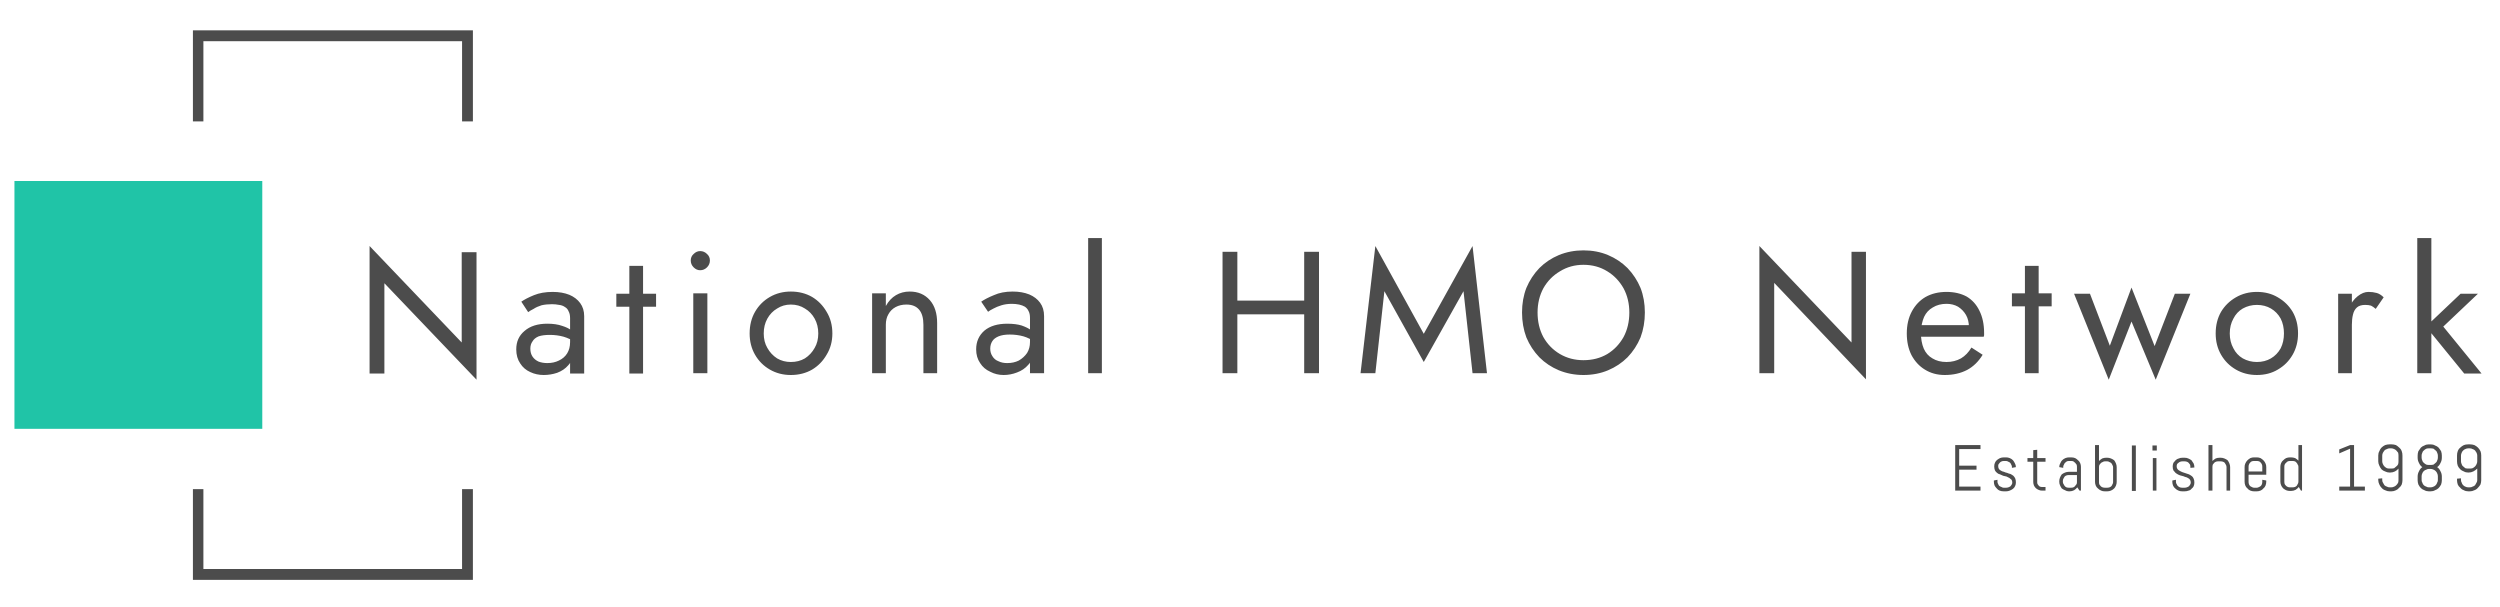
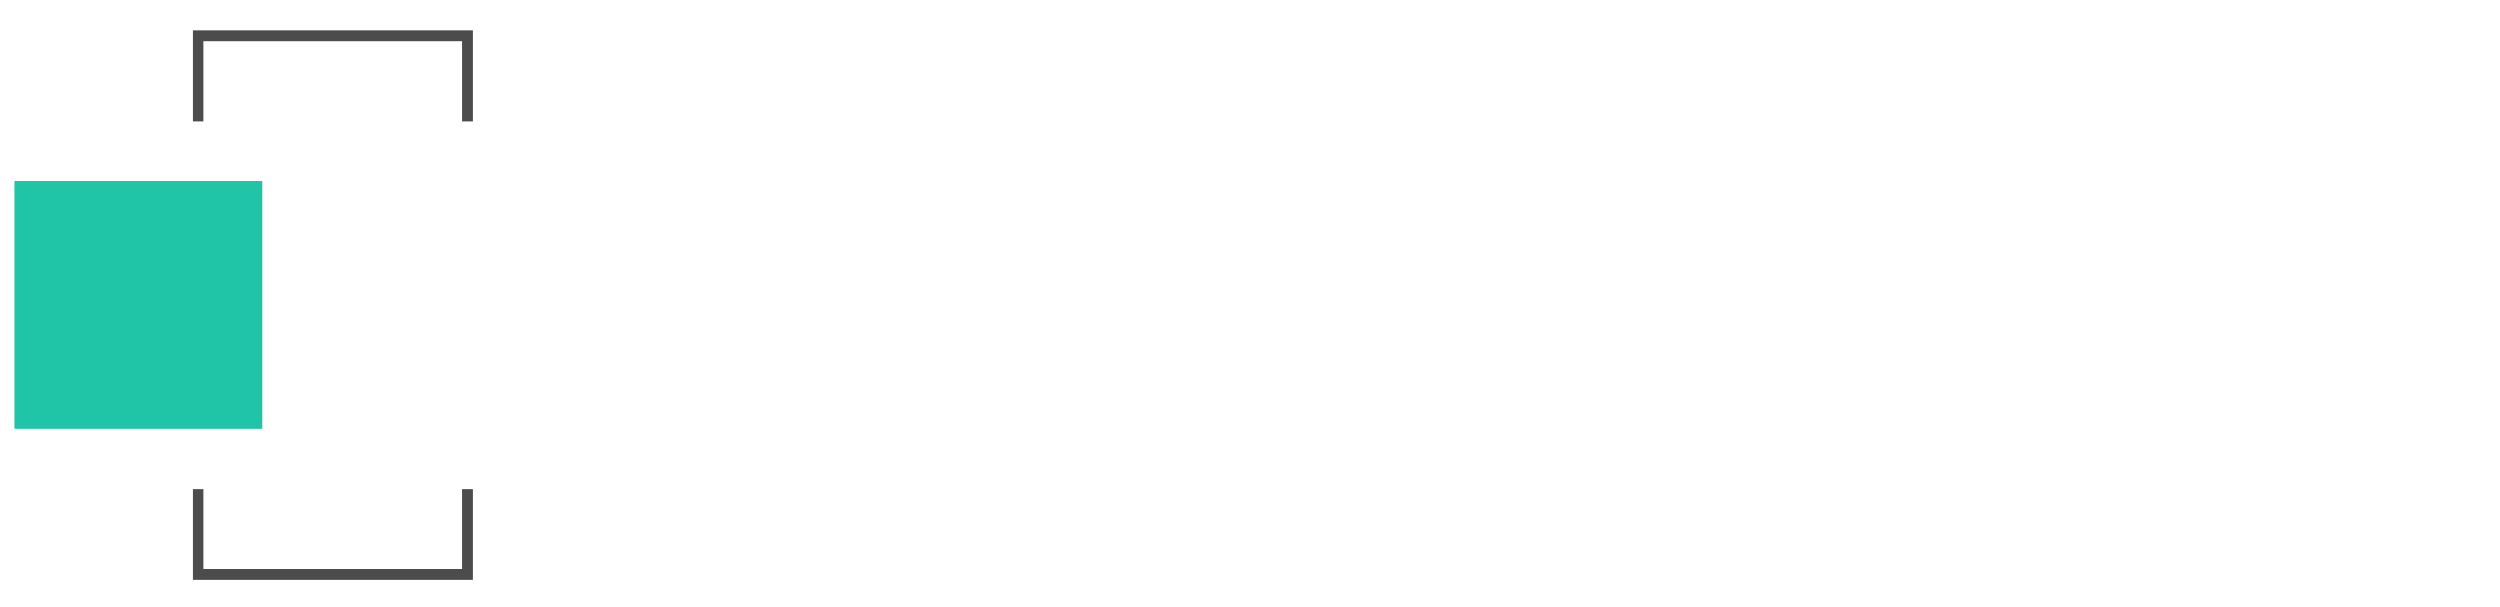
<svg xmlns="http://www.w3.org/2000/svg" version="1.2" viewBox="0 0 692 168" width="692" height="168">
  <title>Transparent Logo</title>
  <style>
		.s0 { fill: #4c4c4c } 
		.s1 { fill: #20c4a7 } 
	</style>
  <g>
    <path fill-rule="evenodd" class="s0" d="m53.4 33.6h2.9v-22.2h71.6v22.2h3v-25.2h-77.5zm2.9 123.9v-22.1h-2.9v25.1h77.5v-25.1h-3v22.1z" />
    <path class="s1" d="m4 50.1h68.6v68.6h-68.6z" />
  </g>
  <g>
    <g>
      <g>
-         <path class="s0" d="m548.2 135.8h-7v-12.6h7v1.1h-5.9v4.6h4.8v1.1h-4.8v4.7h5.9zm9.8-2.3q0 0.6-0.2 1-0.2 0.5-0.6 0.8-0.4 0.3-0.9 0.5-0.5 0.2-1 0.2h-0.7q-0.6 0-1.1-0.2-0.5-0.2-0.8-0.6-0.4-0.4-0.6-0.8-0.2-0.5-0.2-1.1v-0.3l1-0.2v0.6q0 0.3 0.2 0.6 0.1 0.3 0.3 0.5 0.3 0.2 0.6 0.3 0.3 0.2 0.6 0.2h0.7q0.3 0 0.6-0.1 0.3-0.1 0.6-0.3 0.2-0.2 0.3-0.4 0.2-0.3 0.2-0.6 0-0.5-0.2-0.8-0.3-0.3-0.6-0.5-0.4-0.2-0.8-0.4-0.4-0.1-0.9-0.2-0.5-0.2-0.9-0.4-0.5-0.1-0.8-0.4-0.4-0.3-0.6-0.7-0.2-0.5-0.2-1.1 0-0.6 0.2-1 0.2-0.5 0.6-0.8 0.4-0.3 0.8-0.5 0.5-0.2 1.1-0.2h0.6q0.5 0 1 0.2 0.5 0.2 0.9 0.6 0.3 0.4 0.5 0.8 0.3 0.5 0.3 1.1l-1.1 0.2v-0.3q0-0.3-0.2-0.6-0.1-0.3-0.3-0.5-0.2-0.2-0.5-0.3-0.3-0.2-0.6-0.2h-0.6q-0.4 0-0.6 0.1-0.3 0.1-0.5 0.3-0.2 0.2-0.4 0.5-0.1 0.2-0.1 0.5 0 0.5 0.2 0.8 0.2 0.3 0.6 0.5 0.3 0.2 0.8 0.3 0.4 0.2 0.9 0.3 0.4 0.2 0.9 0.3 0.4 0.2 0.8 0.5 0.3 0.3 0.5 0.7 0.2 0.5 0.2 1.1zm8.2 2.3h-1q-0.5 0-0.9-0.2-0.5-0.2-0.8-0.5-0.3-0.3-0.5-0.7-0.2-0.5-0.2-1v-5.6h-1.6v-1h1.6v-2.2l1.1-0.1v2.3h2.3v1h-2.3v5.7q0 0.3 0.1 0.5 0.1 0.2 0.3 0.4 0.1 0.2 0.4 0.3 0.2 0.1 0.5 0.1h1zm9.8 0h-0.4l-0.6-0.9q-0.4 0.5-0.9 0.8-0.6 0.3-1.2 0.3h-0.3q-0.5 0-1-0.3-0.5-0.2-0.9-0.5-0.3-0.4-0.5-0.9-0.2-0.4-0.2-1v-0.1q0-0.5 0.2-1 0.2-0.5 0.5-0.9 0.4-0.3 0.9-0.5 0.5-0.2 1-0.2h2.3v-1.4q0-0.3-0.1-0.6-0.2-0.3-0.4-0.5-0.2-0.2-0.5-0.4-0.2-0.1-0.6-0.1h-0.6q-0.3 0-0.6 0.1-0.3 0.2-0.5 0.4-0.2 0.2-0.3 0.5-0.2 0.3-0.2 0.6v0.3l-1.1-0.2v-0.1q0-0.5 0.3-1 0.2-0.5 0.5-0.8 0.4-0.4 0.9-0.6 0.5-0.2 1-0.2h0.6q0.6 0 1.1 0.2 0.4 0.2 0.8 0.6 0.4 0.3 0.6 0.8 0.2 0.5 0.2 1zm-1.1-2.4v-1.9h-2.3q-0.3 0-0.6 0.1-0.3 0.1-0.5 0.3-0.2 0.3-0.3 0.5-0.2 0.3-0.2 0.7v0.3q0 0.4 0.2 0.6 0.1 0.3 0.3 0.5 0.2 0.3 0.5 0.4 0.3 0.1 0.6 0.1h0.7q0.4 0 0.6-0.1 0.3-0.1 0.5-0.4 0.2-0.2 0.4-0.5 0.1-0.2 0.1-0.6zm11 0q0 0.5-0.2 1-0.2 0.5-0.5 0.8-0.4 0.4-0.9 0.6-0.5 0.2-1 0.2h-0.7q-0.6 0-1-0.2-0.5-0.2-0.9-0.6-0.4-0.3-0.6-0.8-0.2-0.5-0.2-1v-10.2h1.1v4.4q0.4-0.4 0.9-0.7 0.5-0.2 1.1-0.2h0.3q0.5 0 1 0.2 0.5 0.2 0.9 0.5 0.3 0.4 0.5 0.9 0.2 0.5 0.2 1zm-1 0.1v-4.2q0-0.3-0.2-0.6-0.1-0.3-0.3-0.5-0.2-0.2-0.5-0.3-0.3-0.2-0.6-0.2h-0.7q-0.3 0-0.6 0.2-0.3 0.1-0.5 0.3-0.2 0.2-0.4 0.5-0.1 0.3-0.1 0.6v4.2q0 0.3 0.1 0.6 0.2 0.3 0.4 0.5 0.2 0.2 0.5 0.3 0.3 0.1 0.6 0.1h0.7q0.3 0 0.6-0.1 0.3-0.1 0.5-0.3 0.2-0.2 0.3-0.5 0.2-0.3 0.2-0.6zm6.3 2.4h-1.1v-12.6h1.1zm5.8-11.2h-1.2v-1.4h1.2zm-0.1 11.1h-1v-9h1zm10.5-2.2q0 0.5-0.2 1-0.2 0.4-0.6 0.7-0.3 0.4-0.8 0.5-0.5 0.2-1.1 0.2h-0.7q-0.6 0-1-0.2-0.5-0.2-0.9-0.6-0.4-0.3-0.6-0.8-0.2-0.5-0.2-1v-0.4l1-0.2v0.6q0 0.4 0.2 0.6 0.1 0.3 0.3 0.5 0.3 0.3 0.6 0.4 0.3 0.1 0.6 0.1h0.7q0.3 0 0.6-0.1 0.3-0.1 0.6-0.3 0.2-0.2 0.3-0.4 0.2-0.3 0.2-0.6 0-0.5-0.2-0.8-0.2-0.3-0.6-0.5-0.3-0.2-0.8-0.3-0.4-0.2-0.9-0.3-0.5-0.1-0.9-0.3-0.4-0.2-0.8-0.5-0.3-0.3-0.6-0.7-0.2-0.4-0.2-1.1 0-0.5 0.2-1 0.3-0.4 0.6-0.7 0.4-0.4 0.9-0.5 0.4-0.2 1-0.2h0.6q0.6 0 1 0.2 0.5 0.2 0.9 0.5 0.3 0.4 0.6 0.9 0.2 0.5 0.2 1v0.1l-1.1 0.1v-0.2q0-0.4-0.1-0.7-0.2-0.2-0.4-0.5-0.2-0.2-0.5-0.3-0.3-0.1-0.6-0.1h-0.6q-0.3 0-0.6 0.1-0.3 0.1-0.5 0.3-0.2 0.1-0.4 0.4-0.1 0.3-0.1 0.6 0 0.4 0.2 0.7 0.2 0.3 0.6 0.5 0.3 0.2 0.8 0.4 0.4 0.1 0.9 0.3 0.4 0.1 0.9 0.3 0.4 0.2 0.8 0.5 0.3 0.2 0.5 0.7 0.2 0.4 0.2 1.1zm9.9 2.2h-1v-6.5q0-0.4-0.2-0.7-0.1-0.2-0.3-0.5-0.2-0.2-0.5-0.3-0.3-0.1-0.6-0.1h-0.7q-0.4 0-0.6 0.1-0.3 0.1-0.5 0.3-0.2 0.3-0.4 0.5-0.1 0.3-0.1 0.7v6.5h-1.1v-12.6h1.1v4.4q0.4-0.4 0.9-0.7 0.5-0.2 1.1-0.2h0.3q0.5 0 1 0.2 0.5 0.2 0.9 0.5 0.3 0.4 0.5 0.9 0.2 0.5 0.2 1zm10-2.5q0 0.6-0.2 1.1-0.2 0.5-0.6 0.8-0.3 0.4-0.8 0.6-0.5 0.2-1 0.2h-0.8q-0.5 0-1-0.2-0.5-0.2-0.8-0.6-0.4-0.3-0.6-0.8-0.2-0.5-0.2-1.1v-4q0-0.6 0.2-1 0.2-0.5 0.6-0.9 0.3-0.3 0.8-0.6 0.5-0.2 1-0.2h0.8q0.5 0 1 0.2 0.5 0.3 0.8 0.6 0.4 0.4 0.6 0.9 0.2 0.4 0.2 1v2.1h-4.9v2q0 0.3 0.1 0.6 0.1 0.3 0.3 0.5 0.2 0.2 0.5 0.3 0.3 0.2 0.6 0.2h0.8q0.3 0 0.6-0.2 0.3-0.1 0.5-0.3 0.2-0.2 0.3-0.5 0.1-0.3 0.1-0.6v-0.6l1.1 0.2zm-1.1-2.8v-1.3q0-0.4-0.1-0.6-0.1-0.3-0.3-0.5-0.2-0.3-0.5-0.4-0.3-0.1-0.6-0.1h-0.8q-0.3 0-0.6 0.1-0.3 0.1-0.5 0.4-0.2 0.2-0.3 0.5-0.1 0.2-0.1 0.6v1.3zm11 5.3h-0.3l-0.6-1q-0.4 0.5-0.9 0.8-0.6 0.3-1.3 0.3h-0.2q-0.6 0-1.1-0.2-0.4-0.2-0.8-0.5-0.4-0.4-0.6-0.9-0.2-0.5-0.2-1v-4.1q0-0.5 0.2-1 0.2-0.5 0.6-0.8 0.4-0.4 0.8-0.6 0.5-0.2 1.1-0.2h0.2q0.6 0 1.2 0.2 0.5 0.3 0.9 0.7v-4.3h1zm-1-2.5v-4.1q0-0.4-0.2-0.6-0.1-0.3-0.3-0.5-0.2-0.3-0.5-0.4-0.3-0.1-0.6-0.1h-0.7q-0.4 0-0.6 0.1-0.3 0.1-0.5 0.4-0.3 0.2-0.4 0.5-0.1 0.2-0.1 0.6v4.1q0 0.4 0.1 0.7 0.1 0.2 0.4 0.5 0.2 0.2 0.5 0.3 0.2 0.1 0.6 0.1h0.7q0.3 0 0.6-0.1 0.3-0.1 0.5-0.3 0.2-0.3 0.3-0.5 0.2-0.3 0.2-0.7zm18.4 2.5h-7.1v-1.1h3v-10.5l-3 1.3v-1.1l3-1.2h1.1v11.5h3zm10.4-2.9q0 0.6-0.2 1.2-0.2 0.5-0.7 0.9-0.4 0.5-0.9 0.7-0.6 0.3-1.2 0.3h-0.6q-0.6 0-1.2-0.3-0.6-0.2-1-0.7-0.4-0.4-0.6-0.9-0.3-0.6-0.3-1.2v-0.4l1.1-0.1v0.5q0 0.4 0.2 0.7 0.2 0.4 0.4 0.7 0.3 0.3 0.7 0.4 0.3 0.2 0.8 0.2h0.4q0.4 0 0.8-0.2 0.3-0.1 0.6-0.4 0.3-0.3 0.5-0.7 0.1-0.3 0.1-0.7v-3.2q-0.4 0.5-1 0.8-0.6 0.3-1.3 0.3h-0.2q-0.6 0-1.2-0.3-0.6-0.2-1-0.6-0.4-0.5-0.6-1-0.3-0.6-0.3-1.2v-1.6q0-0.7 0.3-1.2 0.2-0.6 0.6-1 0.4-0.4 1-0.7 0.6-0.2 1.2-0.2h0.6q0.6 0 1.2 0.2 0.5 0.3 0.9 0.7 0.5 0.4 0.7 1 0.2 0.5 0.2 1.2zm-1.1-5.2v-1.6q0-0.4-0.1-0.8-0.2-0.3-0.5-0.6-0.3-0.3-0.6-0.4-0.4-0.2-0.8-0.2h-0.4q-0.5 0-0.8 0.2-0.4 0.1-0.7 0.4-0.2 0.3-0.4 0.6-0.2 0.4-0.2 0.8v1.6q0 0.4 0.2 0.8 0.2 0.4 0.4 0.6 0.3 0.3 0.7 0.5 0.3 0.1 0.8 0.1h0.4q0.4 0 0.8-0.1 0.3-0.2 0.6-0.5 0.3-0.2 0.5-0.6 0.1-0.4 0.1-0.8zm12 5.2q0 0.6-0.2 1.2-0.3 0.6-0.7 1-0.4 0.4-1 0.6-0.5 0.3-1.2 0.3h-0.5q-0.7 0-1.2-0.3-0.6-0.2-1-0.6-0.4-0.4-0.7-1-0.2-0.6-0.2-1.2v-1q0-0.8 0.4-1.5 0.3-0.7 0.9-1.1-0.6-0.4-0.9-1.1-0.4-0.7-0.4-1.5v-0.6q0-0.6 0.2-1.2 0.3-0.5 0.7-1 0.4-0.4 1-0.6 0.5-0.3 1.2-0.3h0.5q0.7 0 1.2 0.3 0.6 0.2 1 0.6 0.4 0.5 0.7 1 0.2 0.6 0.2 1.2v0.6q0 0.8-0.4 1.5-0.3 0.7-0.9 1.1 0.6 0.4 0.9 1.1 0.4 0.7 0.4 1.5zm-1.1-6.2v-0.6q0-0.4-0.2-0.8-0.1-0.4-0.4-0.6-0.3-0.3-0.6-0.5-0.4-0.1-0.8-0.1h-0.5q-0.4 0-0.7 0.1-0.4 0.2-0.7 0.5-0.3 0.2-0.4 0.6-0.2 0.4-0.2 0.8v0.6q0 0.4 0.2 0.8 0.1 0.4 0.4 0.6 0.3 0.3 0.7 0.5 0.3 0.1 0.7 0.1h0.5q0.4 0 0.8-0.1 0.3-0.2 0.6-0.5 0.3-0.2 0.4-0.6 0.2-0.4 0.2-0.8zm0 6.2v-1.1q0-0.4-0.2-0.8-0.1-0.3-0.4-0.6-0.3-0.3-0.6-0.4-0.4-0.2-0.8-0.2h-0.5q-0.4 0-0.7 0.2-0.4 0.1-0.7 0.4-0.3 0.3-0.4 0.6-0.2 0.4-0.2 0.8v1.1q0 0.4 0.2 0.7 0.1 0.4 0.4 0.7 0.3 0.3 0.7 0.4 0.3 0.2 0.7 0.2h0.5q0.4 0 0.8-0.2 0.3-0.1 0.6-0.4 0.3-0.3 0.4-0.7 0.2-0.3 0.2-0.7zm12 0q0 0.6-0.2 1.2-0.3 0.5-0.7 0.9-0.4 0.5-1 0.7-0.6 0.3-1.2 0.3h-0.5q-0.7 0-1.2-0.3-0.6-0.2-1-0.7-0.5-0.4-0.7-0.9-0.2-0.6-0.2-1.2v-0.4l1.1-0.1v0.5q0 0.4 0.2 0.7 0.1 0.4 0.4 0.7 0.3 0.3 0.6 0.4 0.4 0.2 0.8 0.2h0.4q0.5 0 0.8-0.2 0.4-0.1 0.7-0.4 0.2-0.3 0.4-0.7 0.2-0.3 0.2-0.7v-3.2q-0.5 0.5-1.1 0.8-0.6 0.3-1.3 0.3h-0.1q-0.7 0-1.2-0.3-0.6-0.2-1-0.6-0.5-0.5-0.7-1-0.2-0.6-0.2-1.2v-1.6q0-0.7 0.2-1.2 0.2-0.6 0.7-1 0.4-0.4 1-0.7 0.5-0.2 1.2-0.2h0.5q0.6 0 1.2 0.2 0.6 0.3 1 0.7 0.4 0.4 0.7 1 0.2 0.5 0.2 1.2zm-1.1-5.2v-1.6q0-0.4-0.2-0.8-0.2-0.3-0.4-0.6-0.3-0.3-0.7-0.4-0.3-0.2-0.8-0.2h-0.4q-0.4 0-0.8 0.2-0.3 0.1-0.6 0.4-0.3 0.3-0.4 0.6-0.2 0.4-0.2 0.8v1.6q0 0.4 0.2 0.8 0.1 0.4 0.4 0.6 0.3 0.3 0.6 0.5 0.4 0.1 0.8 0.1h0.4q0.5 0 0.8-0.1 0.4-0.2 0.7-0.5 0.2-0.2 0.4-0.6 0.2-0.4 0.2-0.8z" />
-       </g>
+         </g>
    </g>
  </g>
  <g>
    <g>
-       <path class="s0" d="m131.9 69.8h-4.1v25l-25.5-26.7v35.3h4.1v-25l25.5 26.7zm14.9 26.7q0-1.2 0.6-2 0.5-0.9 1.7-1.4 1.2-0.4 3.1-0.4 2 0 3.8 0.5 1.7 0.5 3.4 1.6v-2.2q-0.3-0.5-1.3-1.2-0.9-0.7-2.5-1.2-1.7-0.6-4.1-0.6-4 0-6.3 2-2.3 1.9-2.3 5.1 0 2.3 1.1 3.9 1 1.6 2.8 2.4 1.7 0.8 3.7 0.8 1.9 0 3.7-0.6 1.9-0.7 3.1-2.1 1.3-1.4 1.3-3.5l-0.8-2.9q0 1.8-0.8 3.1-0.8 1.3-2.3 2-1.4 0.7-3.2 0.7-1.3 0-2.4-0.4-1.1-0.5-1.7-1.4-0.6-0.9-0.6-2.2zm-2.5-13l1.9 2.9q0.5-0.4 1.5-0.9 0.9-0.6 2.2-1 1.3-0.3 2.9-0.3 1 0 2 0.2 0.9 0.1 1.6 0.6 0.7 0.4 1 1.2 0.4 0.7 0.4 1.9v15.3h3.9v-15.9q0-2.1-1.1-3.6-1.1-1.5-3-2.3-2-0.8-4.6-0.8-3 0-5.2 0.9-2.2 0.9-3.5 1.8zm37.3-2.2h-11v3.6h11zm-3.6-7.7h-3.8v29.8h3.8zm13.2-1.5q0 1.1 0.8 1.9 0.8 0.8 1.8 0.8 1.1 0 1.9-0.8 0.8-0.8 0.8-1.9 0-1.1-0.8-1.8-0.8-0.8-1.9-0.8-1 0-1.8 0.8-0.8 0.7-0.8 1.8zm4.6 9.1h-3.9v22.1h3.9zm11.7 11.1q0 3.3 1.5 5.9 1.5 2.6 4.1 4.1 2.6 1.5 5.8 1.5 3.3 0 5.9-1.5 2.5-1.5 4-4.1 1.6-2.6 1.6-5.9 0-3.4-1.6-6-1.5-2.6-4-4.1-2.6-1.5-5.9-1.5-3.2 0-5.8 1.5-2.6 1.5-4.1 4.1-1.5 2.6-1.5 6zm3.9 0q0-2.3 1-4.1 1-1.8 2.7-2.8 1.7-1.1 3.8-1.1 2.2 0 3.9 1.1 1.7 1 2.7 2.8 1 1.8 1 4.1 0 2.3-1 4-1 1.8-2.7 2.9-1.7 1-3.9 1-2.1 0-3.8-1-1.7-1.1-2.7-2.9-1-1.7-1-4zm44.2-2.4v13.4h3.8v-13.9q0-4-2-6.3-2.1-2.4-5.6-2.4-2.1 0-3.8 1-1.7 1-2.8 3v-3.5h-3.8v22.1h3.8v-13.4q0-1.7 0.7-2.9 0.7-1.3 2-2 1.3-0.7 3-0.7 2.3 0 3.5 1.4 1.2 1.4 1.2 4.2zm18.5 6.6q0-1.2 0.6-2.1 0.5-0.8 1.7-1.3 1.2-0.5 3.1-0.5 2 0 3.8 0.5 1.7 0.5 3.4 1.7v-2.3q-0.3-0.4-1.3-1.1-0.9-0.7-2.6-1.3-1.6-0.5-4-0.5-4 0-6.3 1.9-2.3 2-2.3 5.2 0 2.2 1.1 3.8 1 1.6 2.8 2.4 1.7 0.9 3.7 0.9 1.9 0 3.7-0.7 1.9-0.7 3.1-2.1 1.3-1.3 1.3-3.5l-0.8-2.8q0 1.7-0.8 3-0.9 1.3-2.3 2.1-1.4 0.7-3.2 0.7-1.4 0-2.4-0.5-1.1-0.4-1.7-1.4-0.6-0.9-0.6-2.1zm-2.5-13l1.9 2.8q0.5-0.4 1.5-0.9 0.9-0.5 2.2-0.9 1.3-0.4 2.9-0.4 1 0 2 0.2 0.9 0.2 1.6 0.6 0.7 0.5 1 1.2 0.4 0.7 0.4 1.9v15.3h3.9v-15.8q0-2.2-1.1-3.7-1.1-1.5-3-2.3-2-0.8-4.6-0.8-3 0-5.2 1-2.2 0.9-3.5 1.8zm33.4-17.6h-3.8v37.4h3.8zm35.7 17.3v3.8h23v-3.8zm24.4-13.5h-4.1v33.6h4.1zm-22.6 0h-4.1v33.6h4.1zm38.2 33.6l2.5-22.7 10.9 19.6 11-19.6 2.5 22.7h4l-4-35.2-13.5 24.3-13.4-24.3-4.1 35.2zm40.6-16.8q0 3.7 1.2 6.9 1.3 3.1 3.6 5.5 2.3 2.3 5.4 3.6 3.2 1.3 6.8 1.3 3.7 0 6.8-1.3 3.1-1.3 5.4-3.6 2.3-2.4 3.6-5.5 1.2-3.2 1.2-6.9 0-3.7-1.2-6.8-1.3-3.1-3.6-5.5-2.3-2.3-5.4-3.6-3.1-1.3-6.8-1.3-3.6 0-6.8 1.3-3.1 1.3-5.4 3.6-2.3 2.4-3.6 5.5-1.2 3.1-1.2 6.8zm4.3 0q0-3.7 1.6-6.7 1.7-3 4.6-4.7 2.9-1.8 6.5-1.8 3.7 0 6.6 1.8 2.8 1.7 4.5 4.7 1.6 3 1.6 6.7 0 3.8-1.6 6.8-1.7 3-4.5 4.7-2.9 1.7-6.6 1.7-3.6 0-6.5-1.7-2.9-1.7-4.6-4.7-1.6-3-1.6-6.8zm90.9-16.8h-4v25.1l-25.5-26.7v35.2h4.1v-25l25.4 26.7zm21.8 34.1q3.5 0 6.2-1.4 2.6-1.4 4.3-4.2l-3.1-2q-1.2 2-2.9 3-1.8 1-4 1-2.3 0-3.9-1-1.6-0.9-2.4-2.7-0.8-1.9-0.8-4.5 0.1-2.5 0.9-4.3 0.8-1.7 2.4-2.6 1.6-1 3.8-1 1.8 0 3.2 0.8 1.4 0.9 2.2 2.3 0.8 1.4 0.8 3.4 0 0.3-0.1 0.8-0.2 0.5-0.3 0.8l1.5-2.2h-15.8v3.2h18.8q0-0.1 0.1-0.4 0-0.4 0-0.7 0-3.5-1.3-6.1-1.2-2.5-3.5-3.9-2.4-1.3-5.6-1.3-3.3 0-5.8 1.4-2.4 1.4-3.8 4-1.4 2.6-1.4 6.1 0 3.4 1.3 6 1.4 2.6 3.7 4 2.4 1.5 5.5 1.5zm29.6-22.6h-11v3.6h11zm-3.6-7.6h-3.8v29.7h3.8zm14.2 7.7h-4.4l9.6 23.8 6.3-16.1 6.7 16.1 9.6-23.8h-4.3l-5.6 14.5-6.4-16.2-6 16.1zm34.8 11q0 3.3 1.5 5.9 1.5 2.6 4.1 4.1 2.6 1.5 5.8 1.5 3.3 0 5.8-1.5 2.6-1.5 4.1-4.1 1.5-2.6 1.5-5.9 0-3.4-1.5-6-1.5-2.5-4.1-4-2.5-1.5-5.8-1.5-3.2 0-5.8 1.5-2.6 1.5-4.1 4-1.5 2.6-1.5 6zm3.9 0q0-2.3 1-4.1 0.9-1.8 2.6-2.8 1.8-1 3.9-1 2.2 0 3.9 1 1.7 1 2.7 2.8 0.9 1.8 0.9 4.1 0 2.3-0.9 4.1-1 1.8-2.7 2.8-1.7 1-3.9 1-2.1 0-3.9-1-1.7-1-2.6-2.8-1-1.8-1-4.1zm33.8 11v-22h-3.8v22zm6.6-17.8l2.2-3.2q-0.9-0.9-1.9-1.2-1.1-0.3-2.3-0.3-1.5 0-3 1.2-1.5 1.2-2.4 3.2-1 2.1-1 4.7h1.8q0-1.6 0.3-2.8 0.3-1.3 1.1-2 0.8-0.7 2.3-0.7 0.9 0 1.6 0.2 0.6 0.3 1.3 0.9zm15.4-19.6h-3.9v37.4h3.9zm12.9 15.4h-4.8l-9.6 9.1 10.6 13h4.8l-10.6-13z" />
-     </g>
+       </g>
  </g>
</svg>